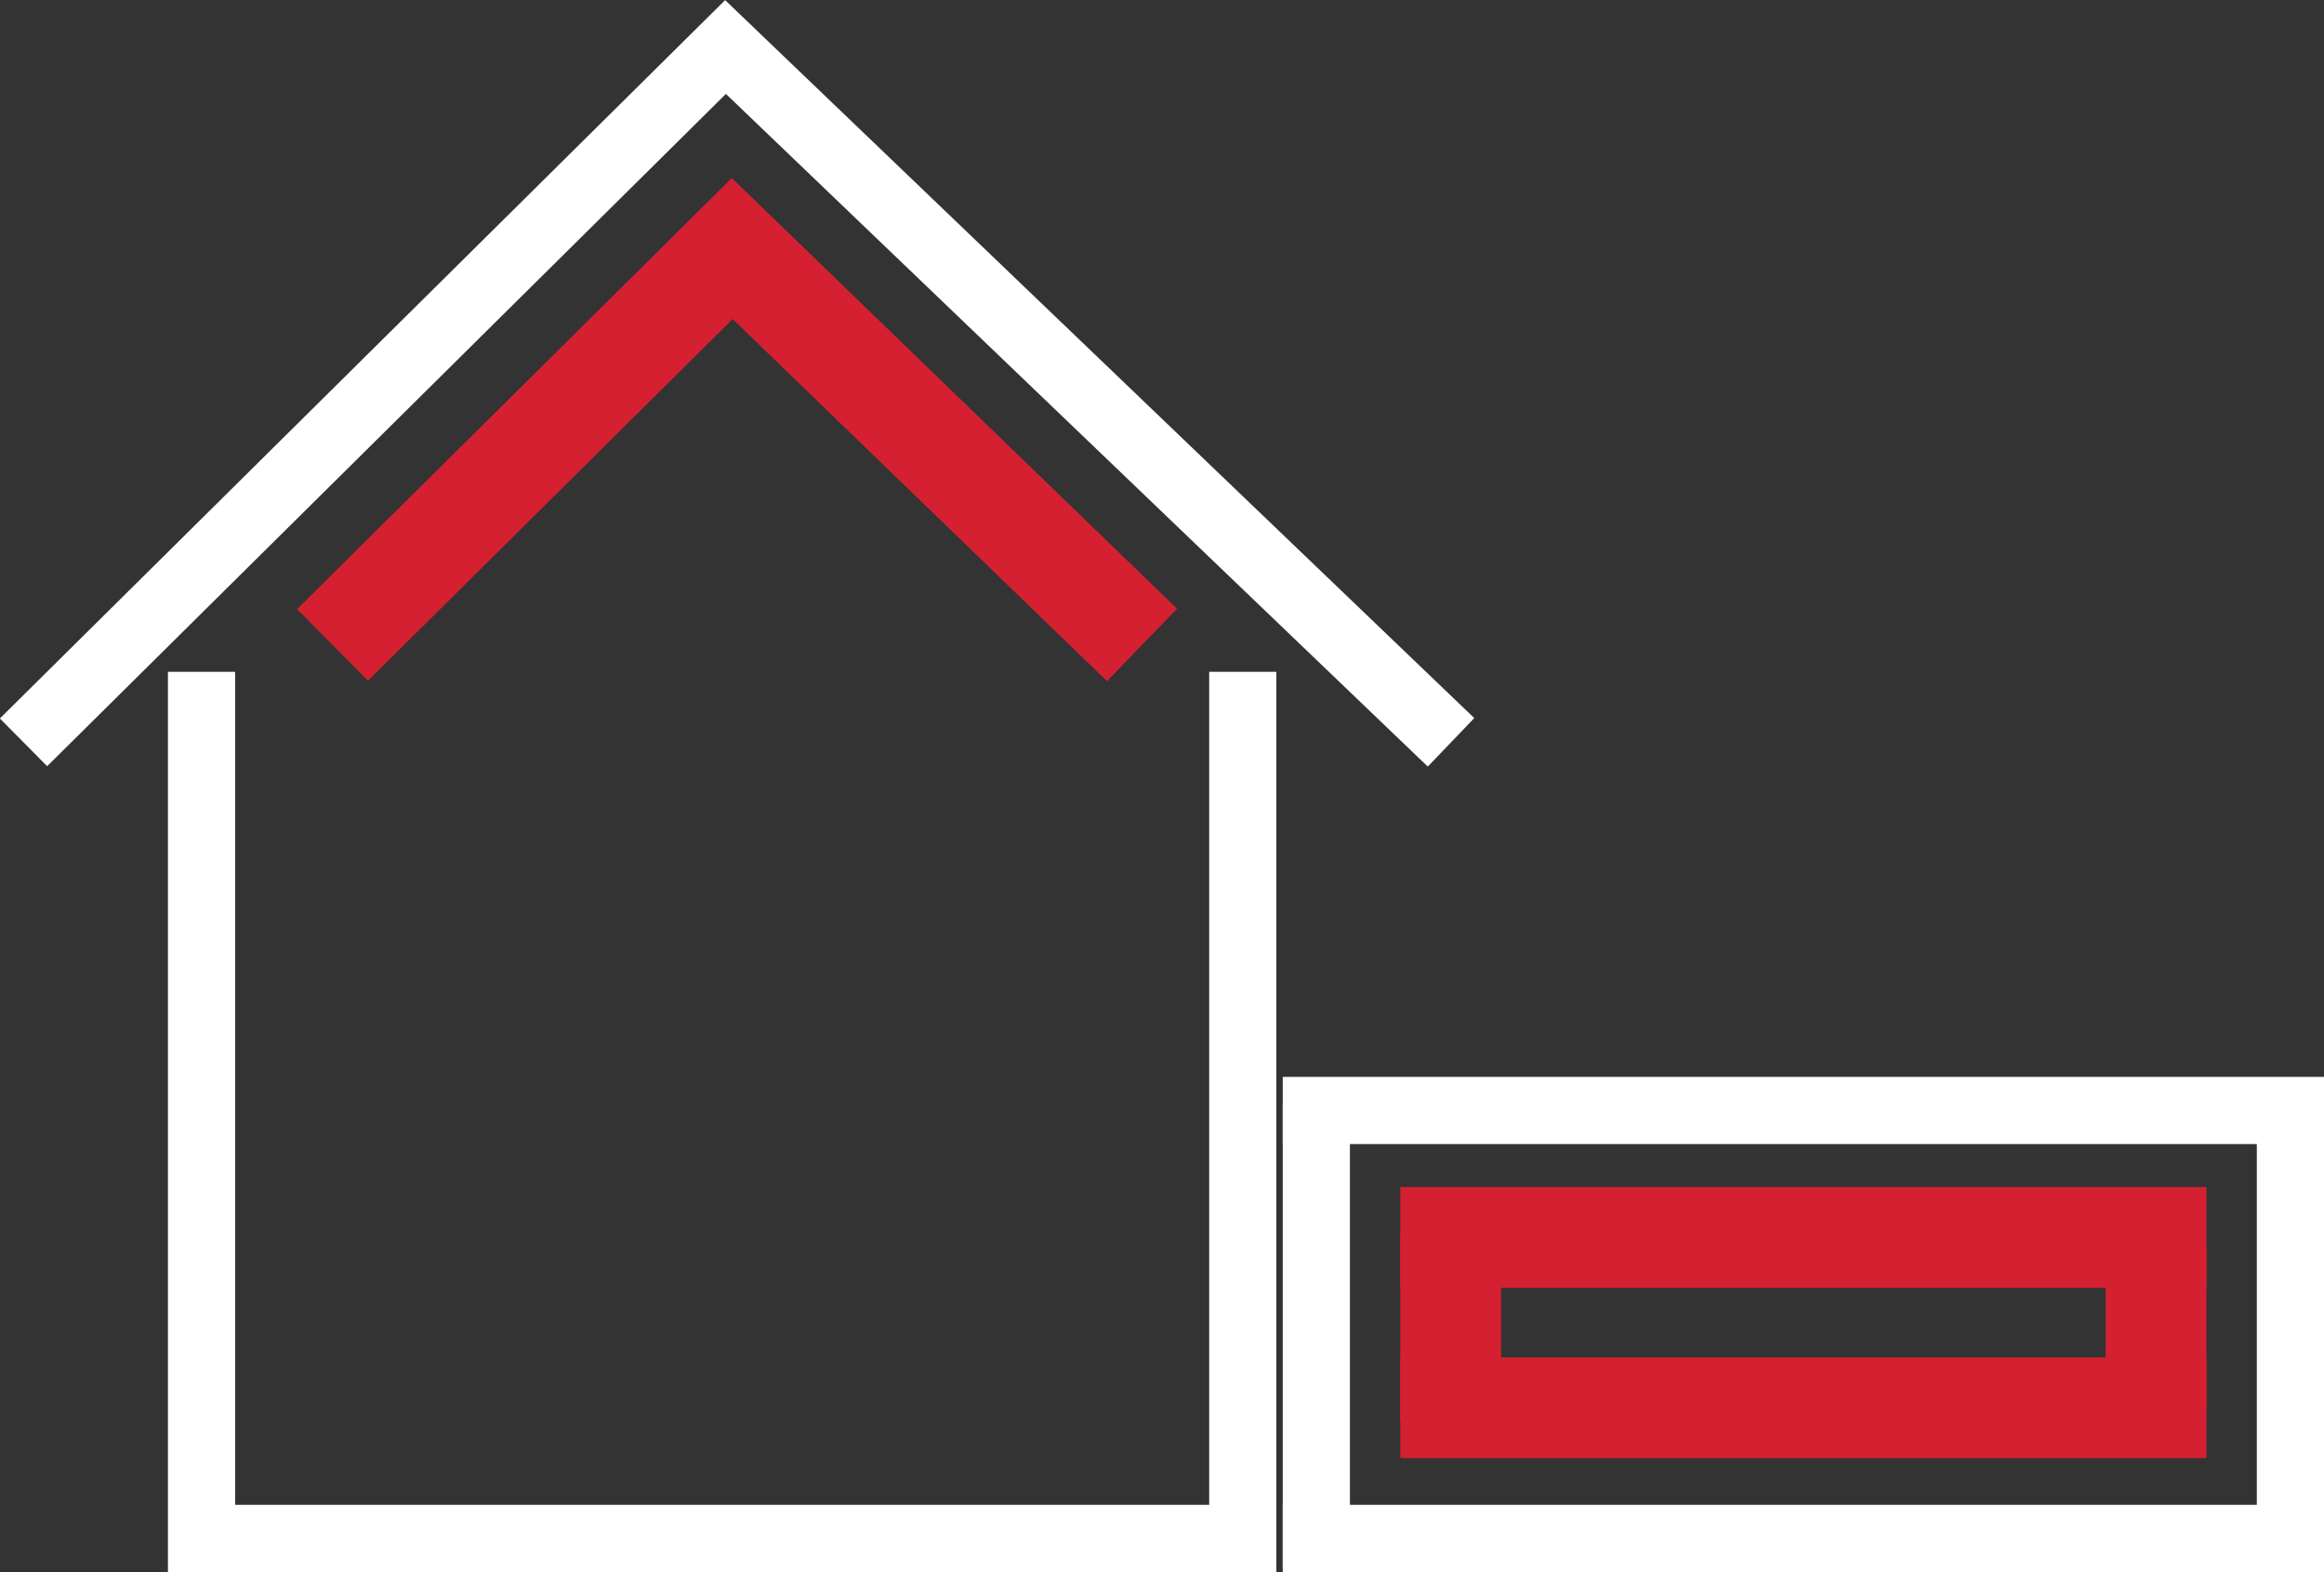
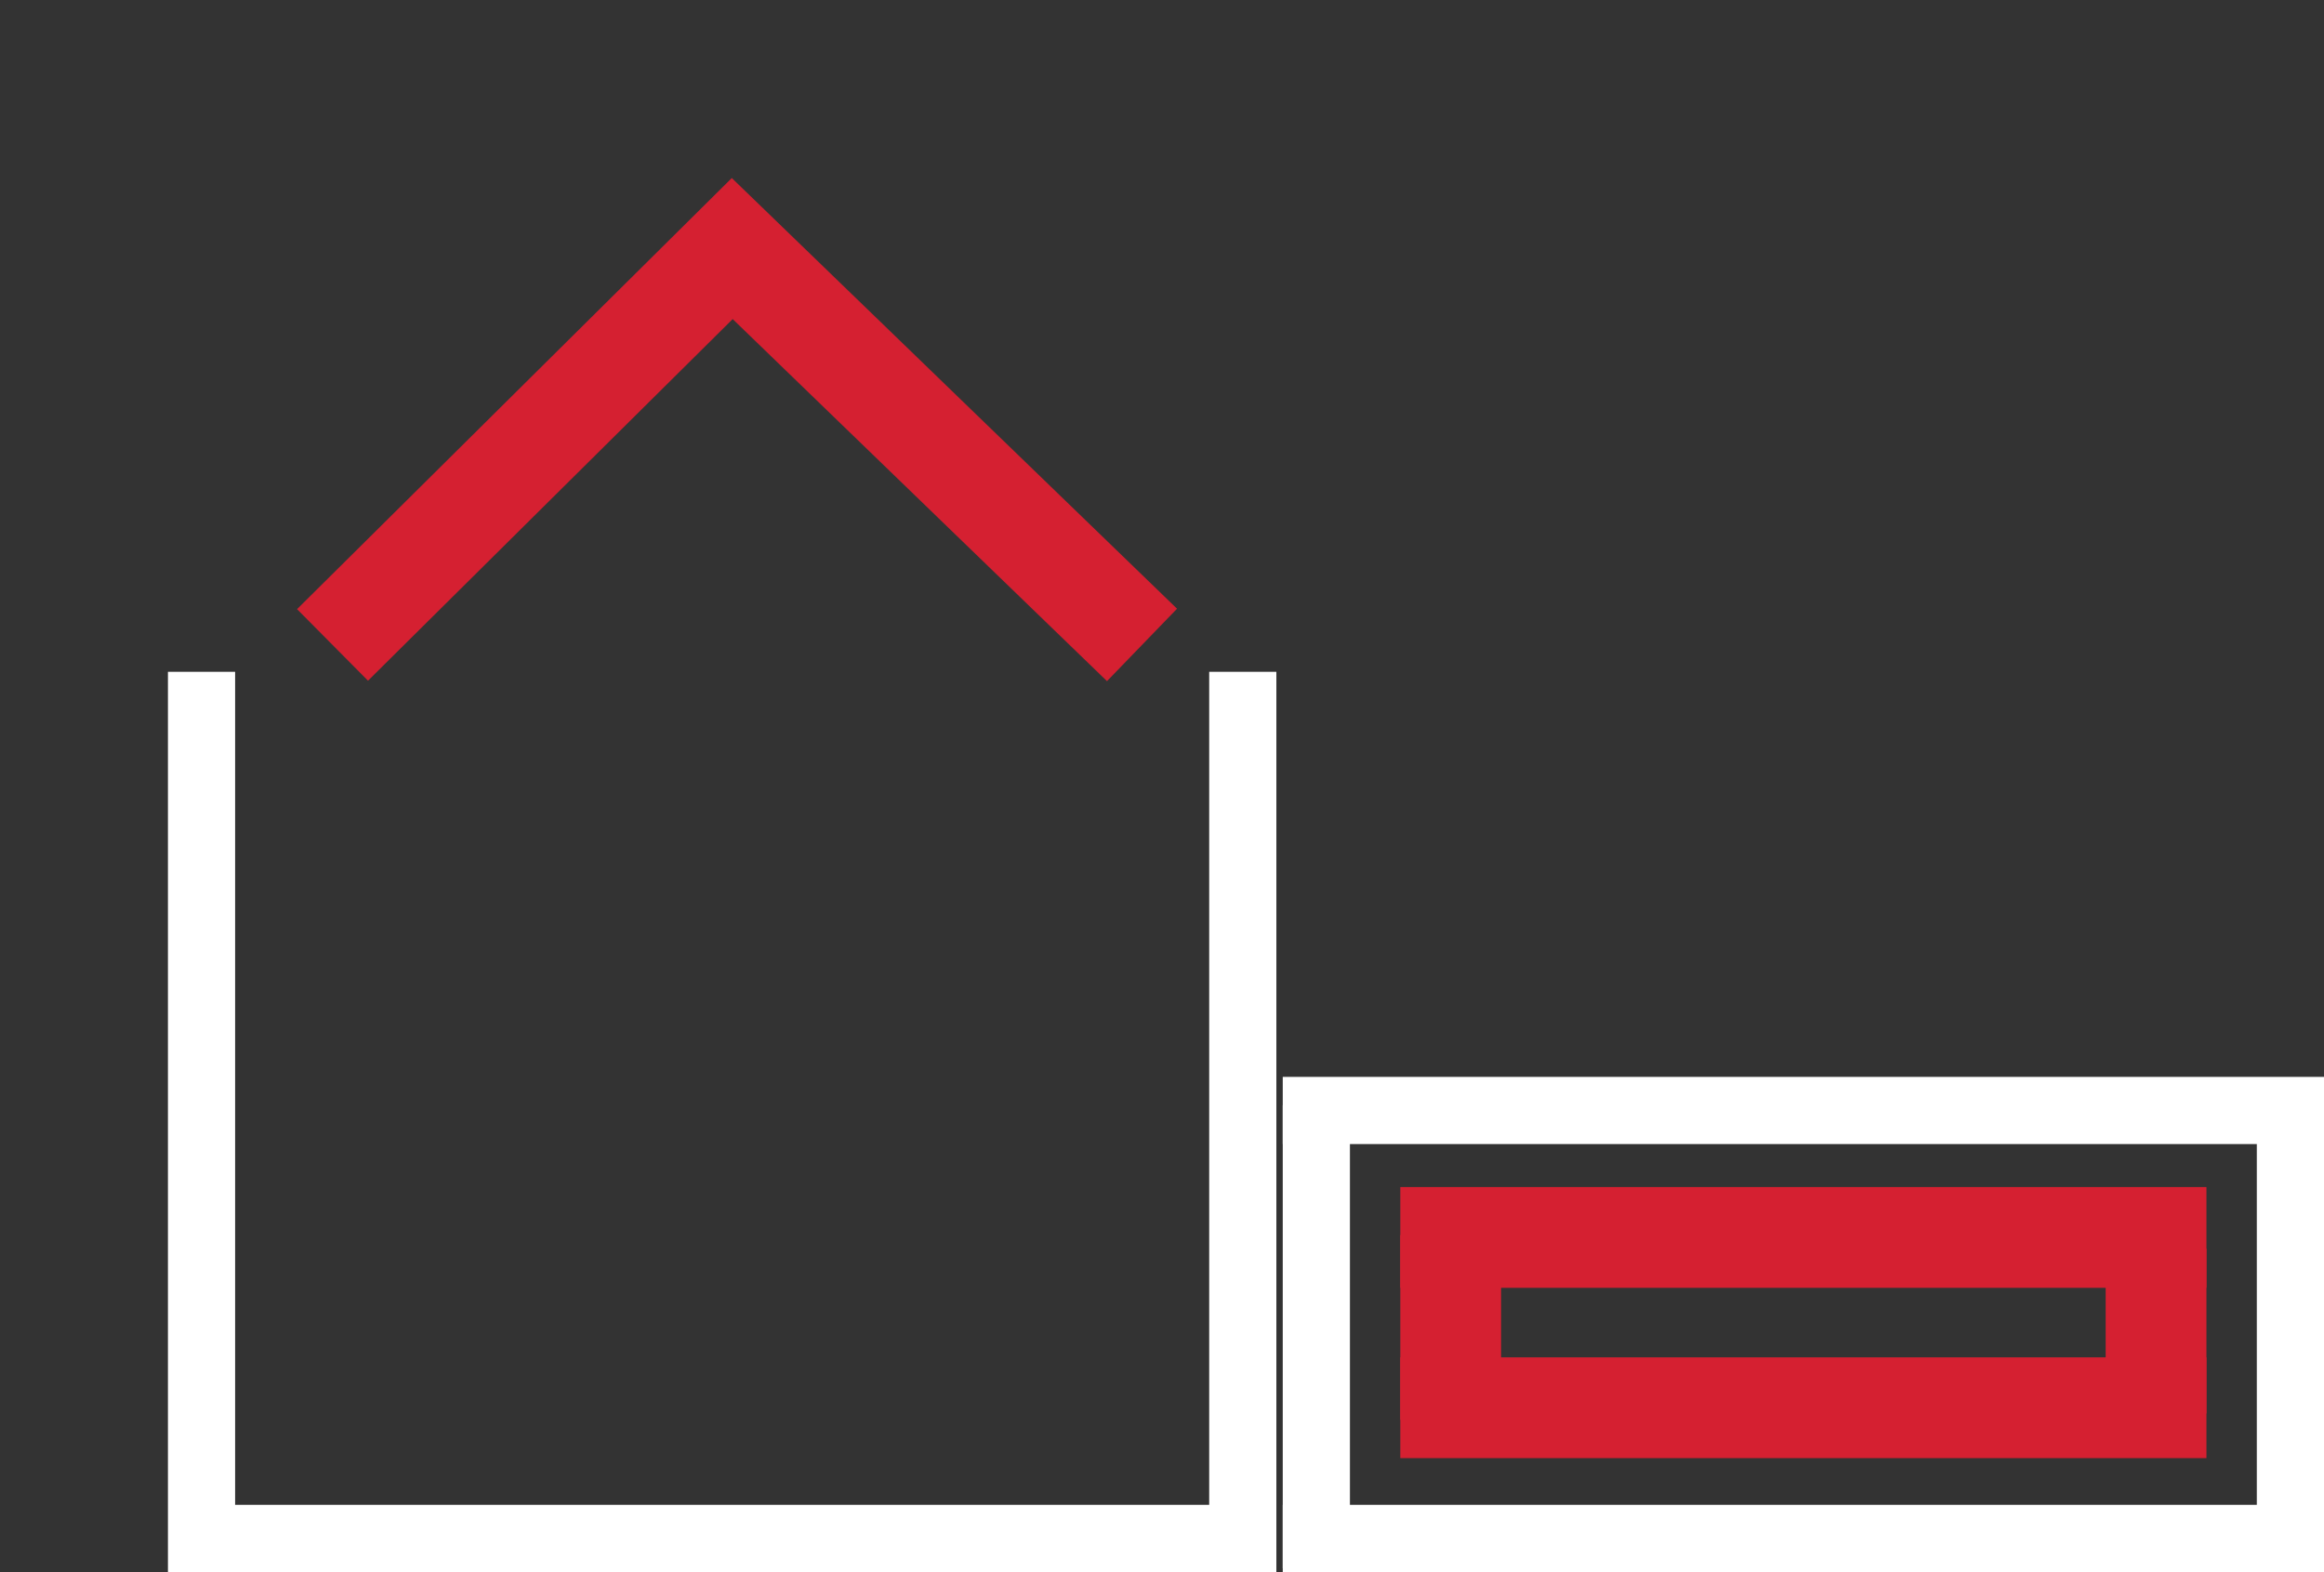
<svg xmlns="http://www.w3.org/2000/svg" viewBox="0 0 69.19 46.8">
  <rect x="0" y="0" width="69.19" height="46.8" fill="#333333" stroke="none" />
  <defs>
    <style>.cls-1,.cls-2{fill:none;}.cls-1{stroke:#fff;stroke-width:2px;}.cls-2{stroke:#d52031;stroke-width:3px;}</style>
  </defs>
  <g id="Layer_2" data-name="Layer 2">
    <g id="Laag_1" data-name="Laag 1">
      <g id="Group_1" data-name="Group 1">
        <path id="Path_2" data-name="Path 2" class="cls-1" d="M37,20V45.8H6V20" />
-         <path id="Path_3" data-name="Path 3" class="cls-1" d="M43.2,22.1,21.6,1.4.7,22.1" />
        <path id="Path_4" data-name="Path 4" class="cls-2" d="M34,19.2,21.8,7.4,9.9,19.2" />
      </g>
      <path id="Path_2-2" data-name="Path 2" class="cls-2" d="M65.69,41.91h-24" />
      <path id="Path_2-3" data-name="Path 2" class="cls-2" d="M43.19,42.27v-5.5" />
      <path id="Path_2-4" data-name="Path 2" class="cls-2" d="M64.19,42.08V37.17" />
      <path id="Path_2-5" data-name="Path 2" class="cls-2" d="M65.69,36.84h-24" />
      <path id="Path_2-6" data-name="Path 2" class="cls-1" d="M69.19,45.8h-31" />
      <path id="Path_2-7" data-name="Path 2" class="cls-1" d="M39.19,46.69V32.9" />
      <path id="Path_2-8" data-name="Path 2" class="cls-1" d="M68.19,45.9V32.1" />
      <path id="Path_2-9" data-name="Path 2" class="cls-1" d="M69.19,33.06h-31" />
    </g>
  </g>
</svg>